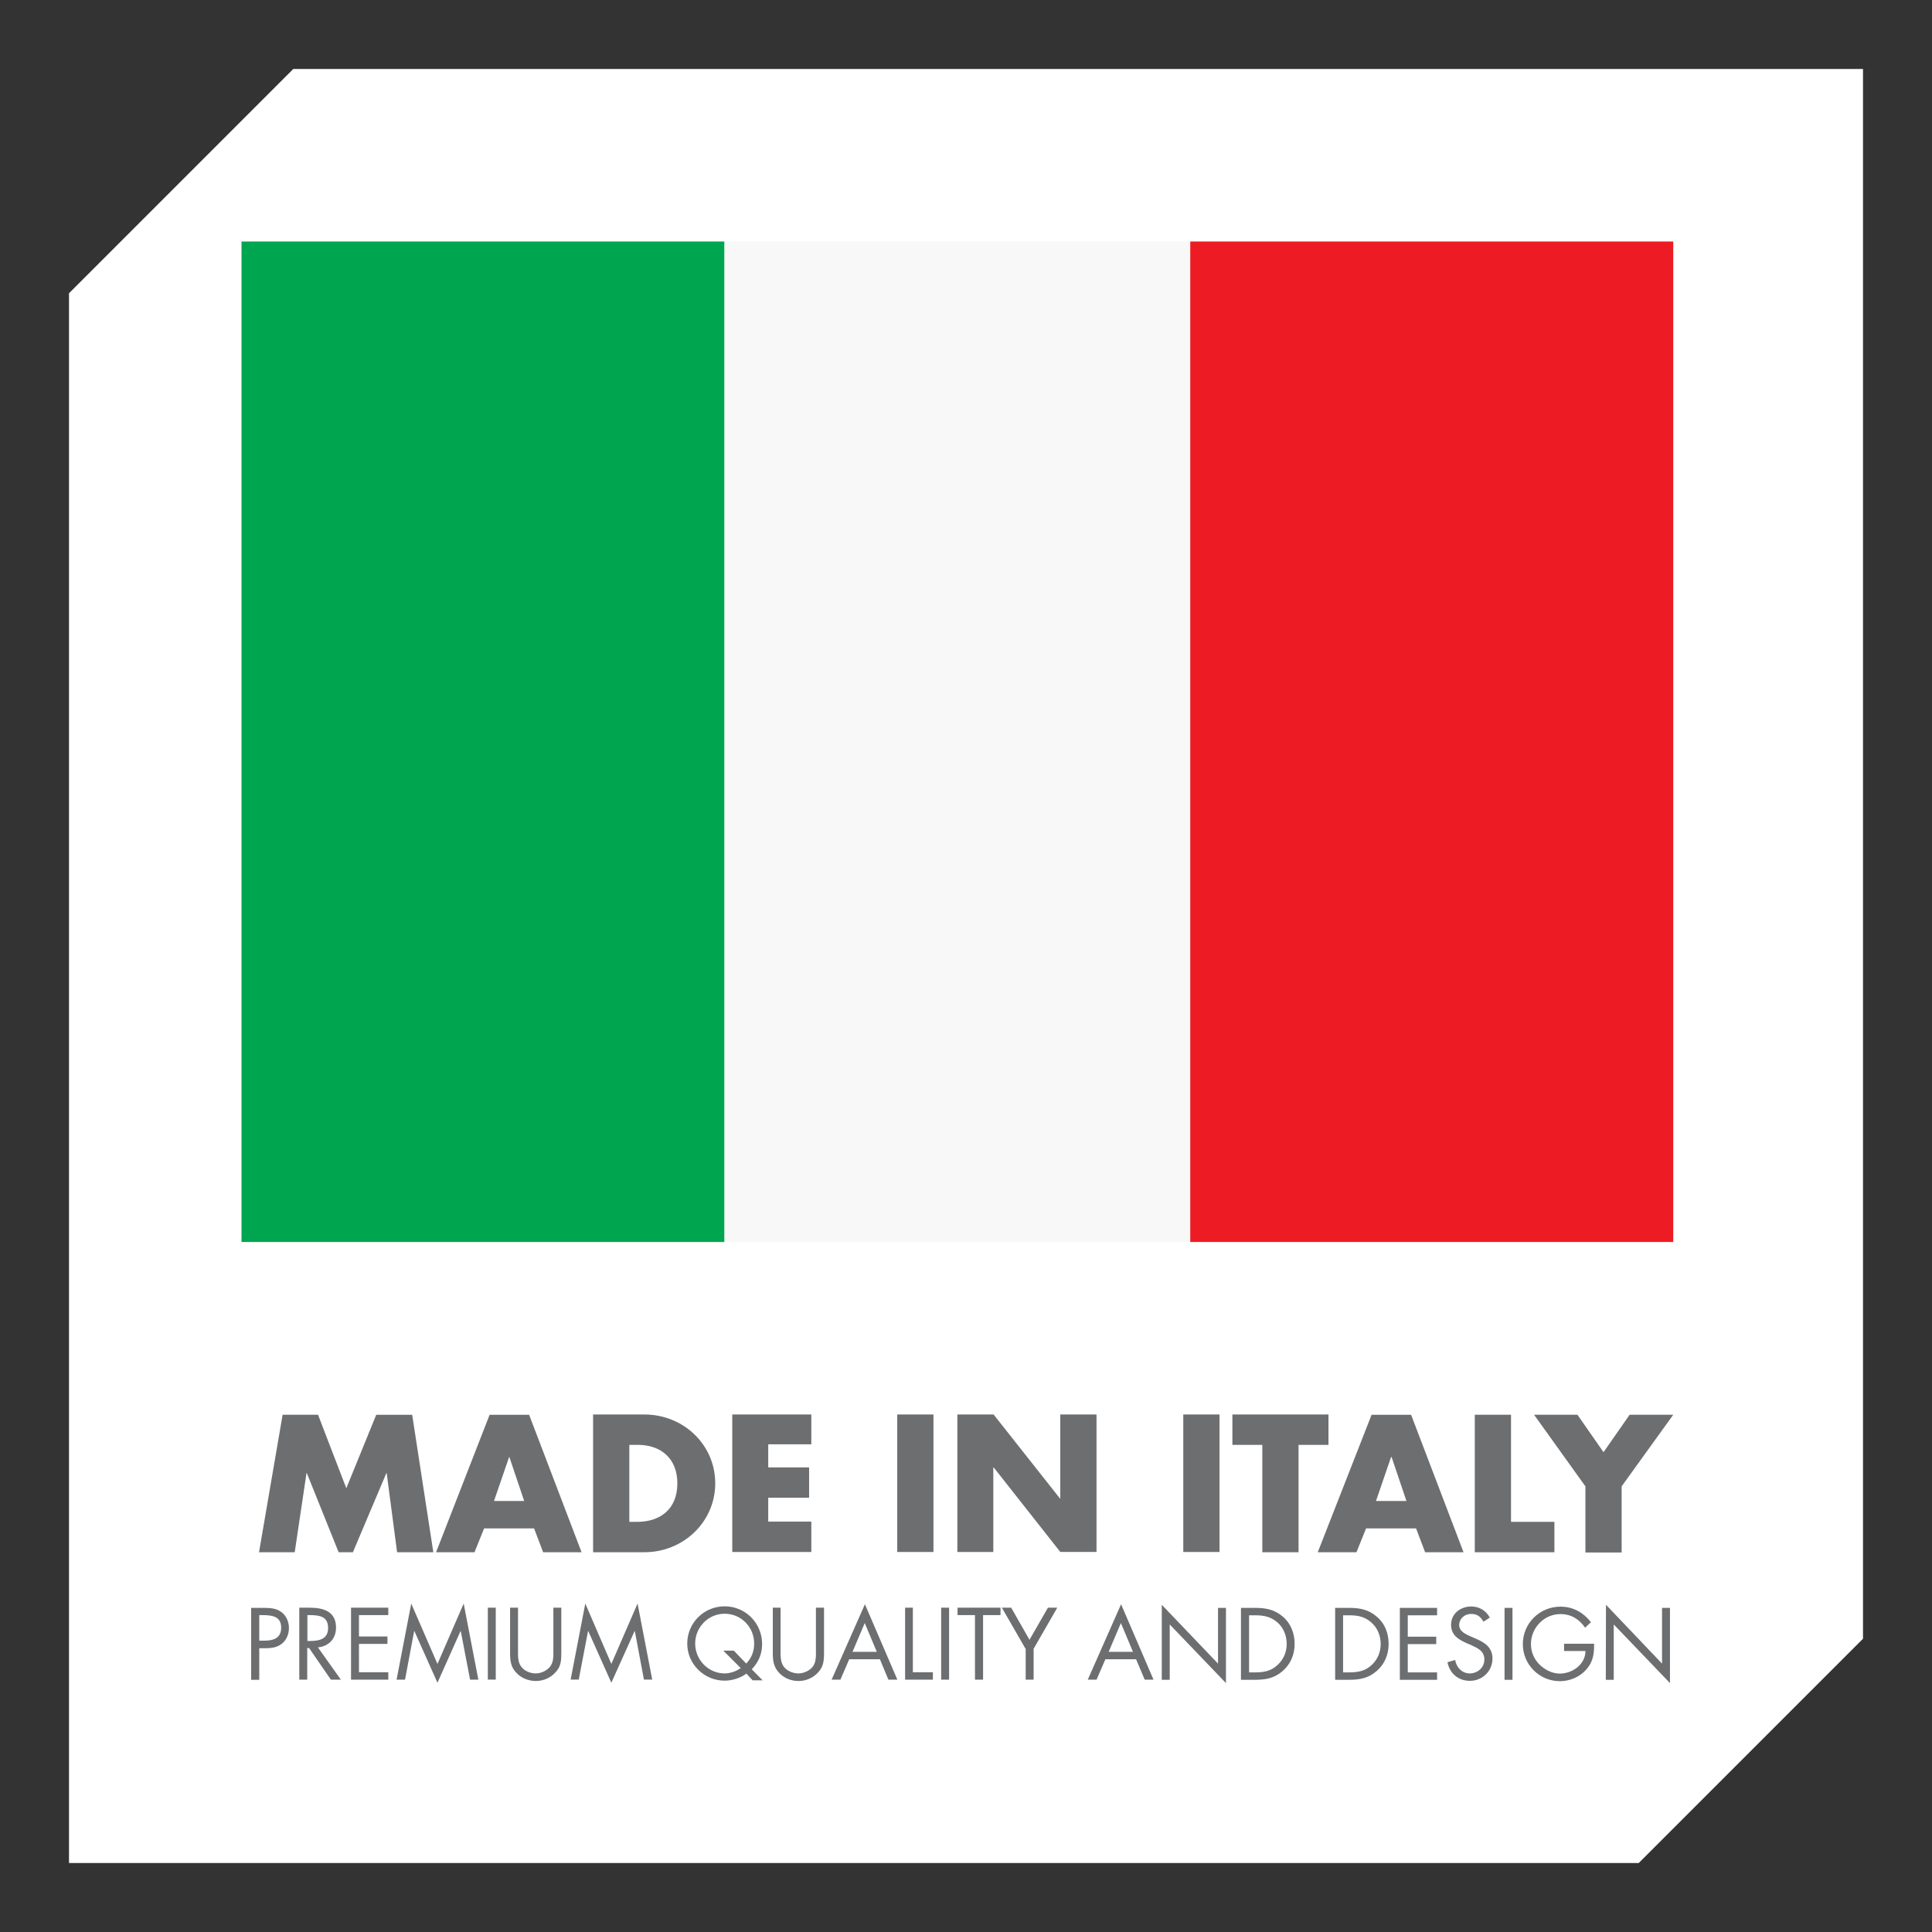
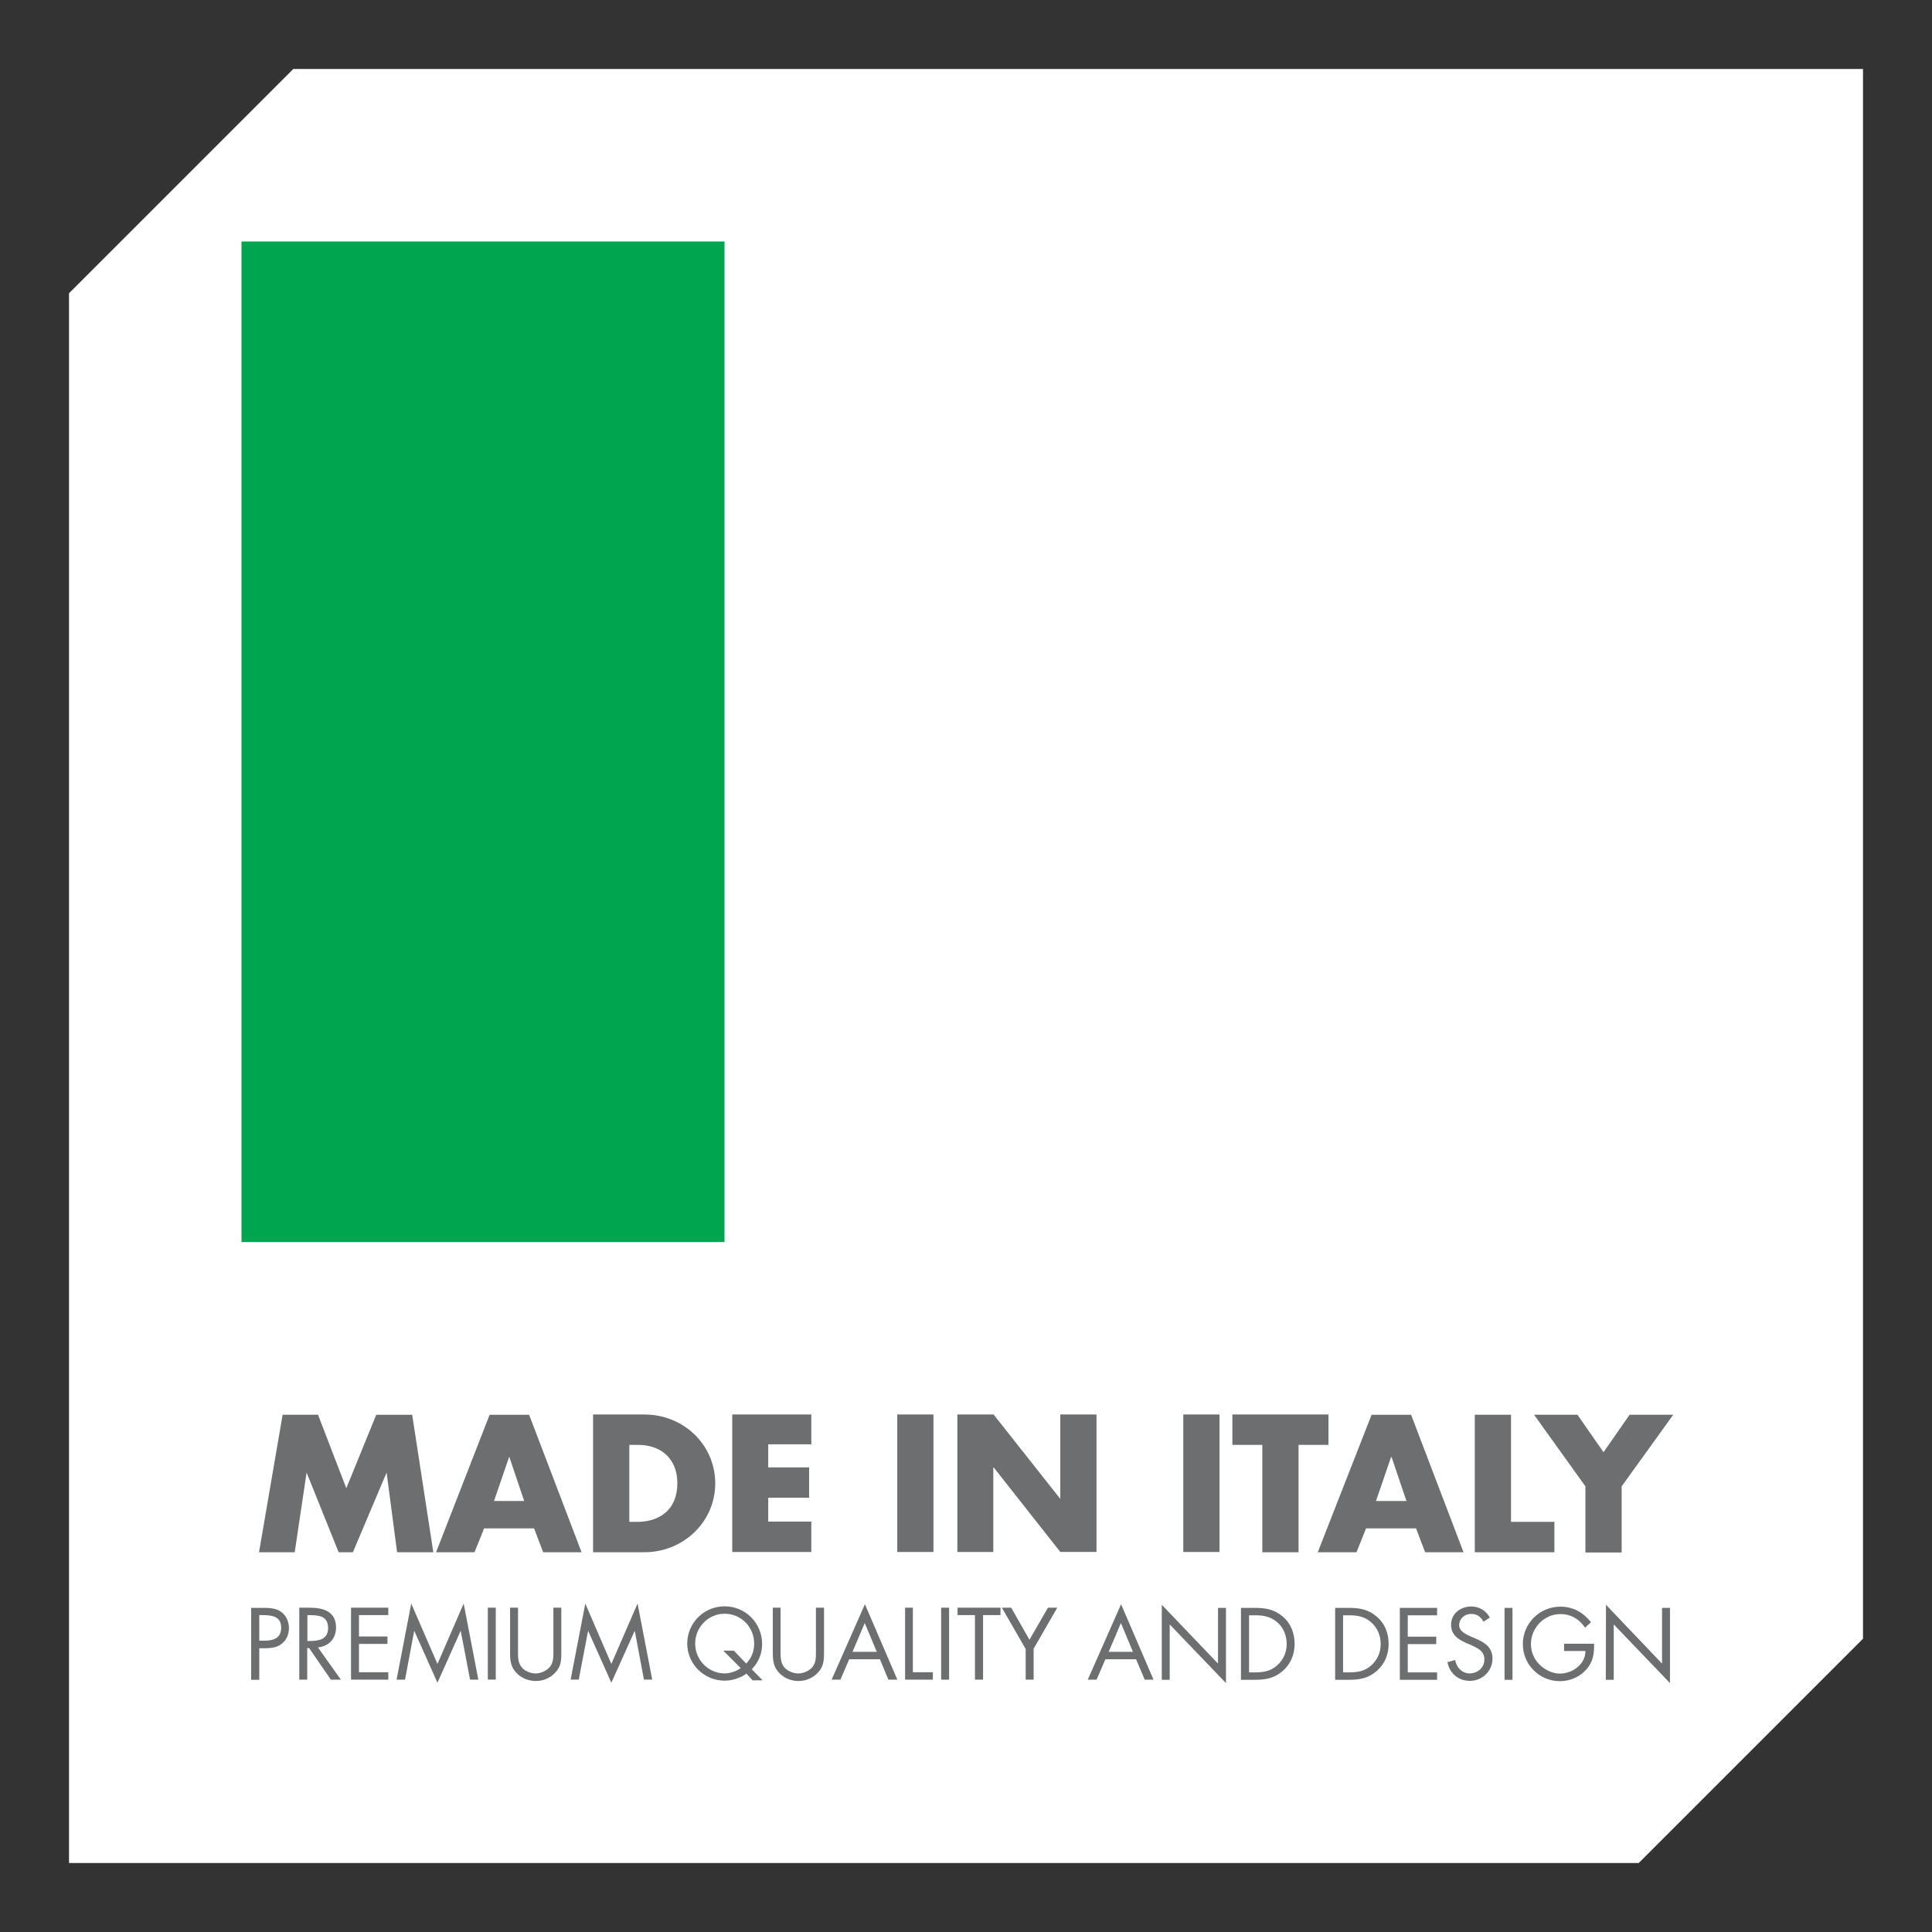
<svg xmlns="http://www.w3.org/2000/svg" width="112" height="112" fill="none">
  <rect width="100%" height="100%" fill="#333333" stroke="none" />
  <path d="M4 17L17 4h91v91l-13 13H4V17z" fill="#fff" />
  <path d="M42 14H14v58h28V14z" fill="#00A550" />
-   <path d="M69 14H42v58h27V14z" fill="#F8F8F8" />
-   <path d="M97 14H69v58h28V14z" fill="#ED1C24" />
  <path d="M93.09 97.38h.46v-3.21l3.26 3.4v-4.36h-.46v3.23l-3.25-3.41m-2.43 2.25v.43h1.24c0 .78-.76 1.31-1.49 1.31-.44 0-.88-.23-1.18-.53-.31-.31-.49-.73-.49-1.18 0-.94.76-1.74 1.71-1.74.61 0 1.09.29 1.43.79l.34-.32c-.45-.57-1.04-.9-1.77-.9-1.21 0-2.18.97-2.18 2.17s.97 2.15 2.15 2.15c.58 0 1.17-.25 1.55-.7.38-.44.44-.91.43-1.47h-1.74v-.01zm-2.99-2.07h-.46v4.17h.46v-4.17zm-1.31.57c-.22-.41-.61-.65-1.08-.65-.62 0-1.17.41-1.17 1.06 0 .6.42.85.91 1.07l.26.11c.38.18.76.34.76.83 0 .49-.41.81-.85.81s-.78-.35-.84-.78l-.45.13c.13.65.63 1.08 1.3 1.08.72 0 1.31-.56 1.31-1.29 0-.66-.46-.94-1-1.17l-.28-.12c-.28-.13-.65-.29-.65-.65 0-.38.32-.65.69-.65.37 0 .55.17.72.45l.37-.24v.01zm-5.22 3.6h2.16v-.43h-1.7v-1.64h1.65v-.43h-1.65v-1.24h1.7v-.43h-2.16v4.17zm-3.29-.43v-3.31h.34c.49 0 .91.07 1.29.41.36.31.55.77.55 1.25s-.18.9-.52 1.22c-.38.36-.81.43-1.32.43h-.34zm-.46.43h.77c.65 0 1.15-.08 1.65-.52.46-.41.68-.95.68-1.56 0-.61-.21-1.18-.7-1.59-.49-.42-1-.5-1.62-.5h-.78v4.17zm-4.99-.43v-3.31h.34c.49 0 .91.07 1.3.41.36.31.54.77.54 1.25s-.18.9-.53 1.22c-.38.36-.8.43-1.32.43h-.34.01zm-.47.43h.78c.65 0 1.15-.08 1.65-.52.46-.41.68-.95.68-1.56 0-.61-.21-1.18-.69-1.59-.5-.42-1.01-.5-1.63-.5h-.79v4.17zm-4.59 0h.46v-3.21l3.26 3.4v-4.36h-.46v3.23l-3.26-3.41v4.35zm-1.67-1.62h-1.41l.71-1.67.7 1.67zm.18.43l.5 1.18h.51L64.99 93l-1.93 4.37h.51l.51-1.18h1.78zm-6.4-.61v1.79h.46v-1.79l1.37-2.38h-.54l-1.07 1.86-1.06-1.86h-.54l1.37 2.38h.01zm-2.48-1.95H58v-.43h-2.49v.43h1.01v3.74h.47v-3.74h-.01zm-1.96-.43h-.46v4.17h.46V93.2zm-2.09 0h-.46v4.17h1.61v-.43h-1.16V93.2h.01zm-2.1 2.56h-1.41l.71-1.67.7 1.67zm.18.43l.49 1.18h.52L50.14 93l-1.93 4.37h.51l.51-1.18h1.78zm-5.74-2.99h-.47v2.61c0 .48.05.86.41 1.21.28.28.68.43 1.08.43.42 0 .83-.17 1.12-.48.33-.34.36-.7.36-1.16V93.2h-.47v2.48c0 .33.02.69-.2.96-.2.23-.52.37-.82.37-.3 0-.66-.14-.85-.4-.19-.27-.18-.62-.18-.93V93.2h.02zm-1.65 4.21h.59l-.63-.64c.4-.42.6-.89.6-1.47 0-1.2-.96-2.18-2.17-2.18s-2.17.97-2.17 2.16c0 1.19.98 2.15 2.17 2.15.42 0 .92-.15 1.26-.41l.35.38v.01zm-1.08-1.72h-.61l1.01 1.01c-.26.19-.62.31-.93.31-.95 0-1.71-.79-1.71-1.73s.75-1.73 1.71-1.73 1.71.78 1.71 1.73c0 .45-.15.83-.46 1.16l-.72-.75zm-9.47 1.68h.48l.54-2.82h.01l1.34 3 1.35-3h.01l.53 2.82h.48l-.85-4.41-1.52 3.5-1.51-3.5-.85 4.41h-.01zm-3.03-4.17h-.47v2.61c0 .48.04.86.41 1.21.28.28.69.43 1.08.43.42 0 .84-.17 1.12-.48.34-.34.36-.7.36-1.16V93.2h-.46v2.48c0 .33.02.69-.21.96-.2.23-.52.37-.82.37-.3 0-.66-.14-.84-.4-.2-.27-.18-.62-.18-.93V93.2h.01zm-1.3 0h-.46v4.17h.46V93.2zM23 97.37h.48l.53-2.82h.01l1.34 3 1.34-3h.01l.54 2.82h.48l-.85-4.41-1.52 3.5-1.52-3.5-.85 4.41H23zm-2.65 0h2.16v-.43h-1.7V95.3h1.65v-.43h-1.65v-1.24h1.7v-.43h-2.16v4.17zm-2.54-1.83h.11l1.26 1.83h.58l-1.33-1.87c.64-.06 1.05-.51 1.05-1.15 0-.94-.74-1.15-1.53-1.15h-.6v4.17h.46v-1.83zm0-1.91h.14c.57 0 1.07.07 1.07.75 0 .65-.53.75-1.05.75h-.15v-1.5h-.01zm-2.78 0h.17c.54 0 1.1.05 1.1.73 0 .6-.44.75-.96.75h-.31v-1.48zm0 1.92h.34c.35 0 .71-.04.99-.28.26-.21.39-.56.39-.89 0-.37-.16-.74-.47-.95-.3-.21-.67-.22-1.04-.22h-.68v4.17h.47v-1.83zm76.878-9.385V90h2.1v-3.835L97 82.015h-2.53l-1.512 2.17-1.512-2.17h-2.514m-1.337 0h-2.1v7.97h4.615v-1.761h-2.515V82v.016zm-6.078 4.999h-1.75l.874-2.546h.032l.86 2.546h-.016zm.573 1.587l.525 1.383h2.227l-3.039-7.968h-2.291l-3.12 7.968h2.244l.557-1.383h2.897zm-6.811-4.84h1.734V82h-5.57v1.76h1.735v6.224h2.1V83.76zM70.696 82h-2.1v7.969h2.1V82zm-15.213 7.969h2.1V85.08h.032l3.851 4.888h2.1V82h-2.1v4.872h-.016L57.6 82h-2.101v7.969h-.016zM54.114 82h-2.1v7.969h2.1V82zm-7.081 1.76V82H42.45v7.969h4.583v-1.76h-2.498v-1.384h2.37v-1.76h-2.37v-1.336h2.498v.031zm-10.55 0h.493c1.352 0 2.291.802 2.291 2.232 0 1.556-1.066 2.232-2.323 2.232h-.461V83.76zm-2.1 6.224h2.975c2.244 0 4.105-1.744 4.105-3.992 0-2.247-1.846-3.992-4.105-3.992h-2.976v7.984zm-3.995-2.97h-1.75l.875-2.546h.016l.859 2.546zm.573 1.587l.525 1.383h2.228l-3.04-7.968h-2.291l-3.103 7.968h2.228l.557-1.383h2.896zM15 89.984h2.085l.684-4.59h.016l1.846 4.59h.827l1.942-4.59h.016l.604 4.59h2.1l-1.225-7.968h-2.084l-1.735 4.259-1.639-4.26h-2.053l-1.368 7.97H15z" fill="#6C6E70" />
</svg>